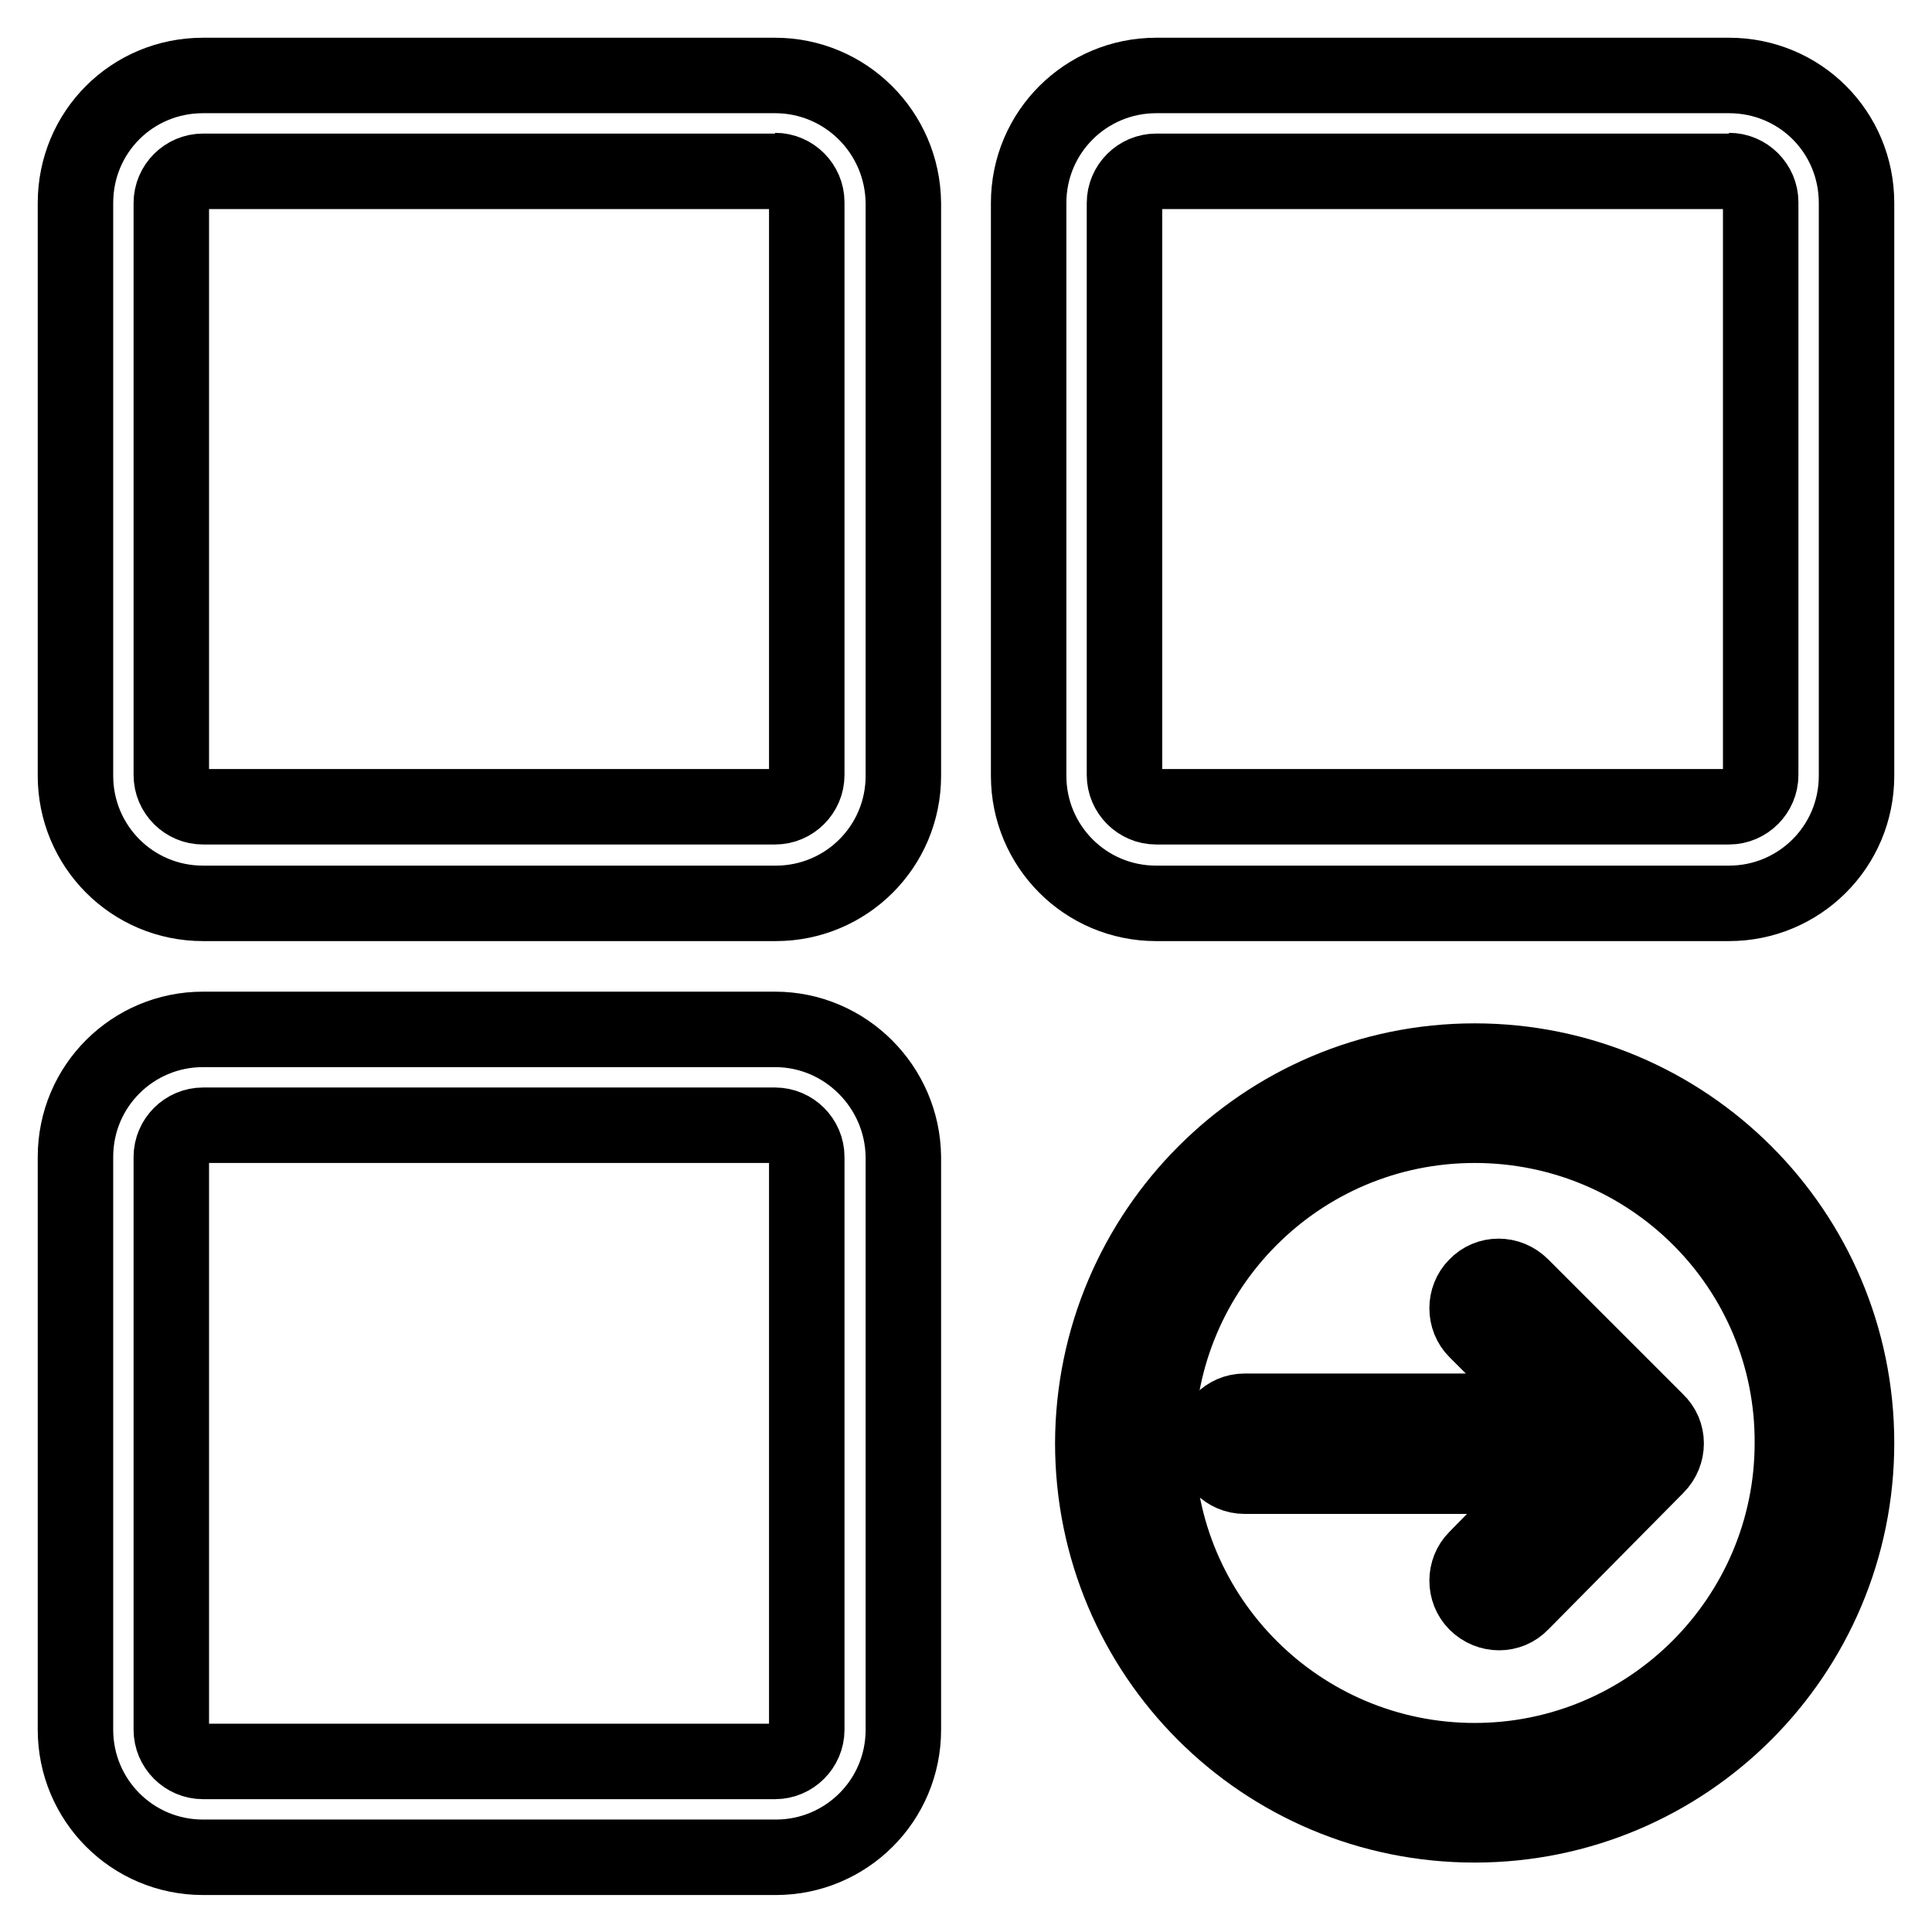
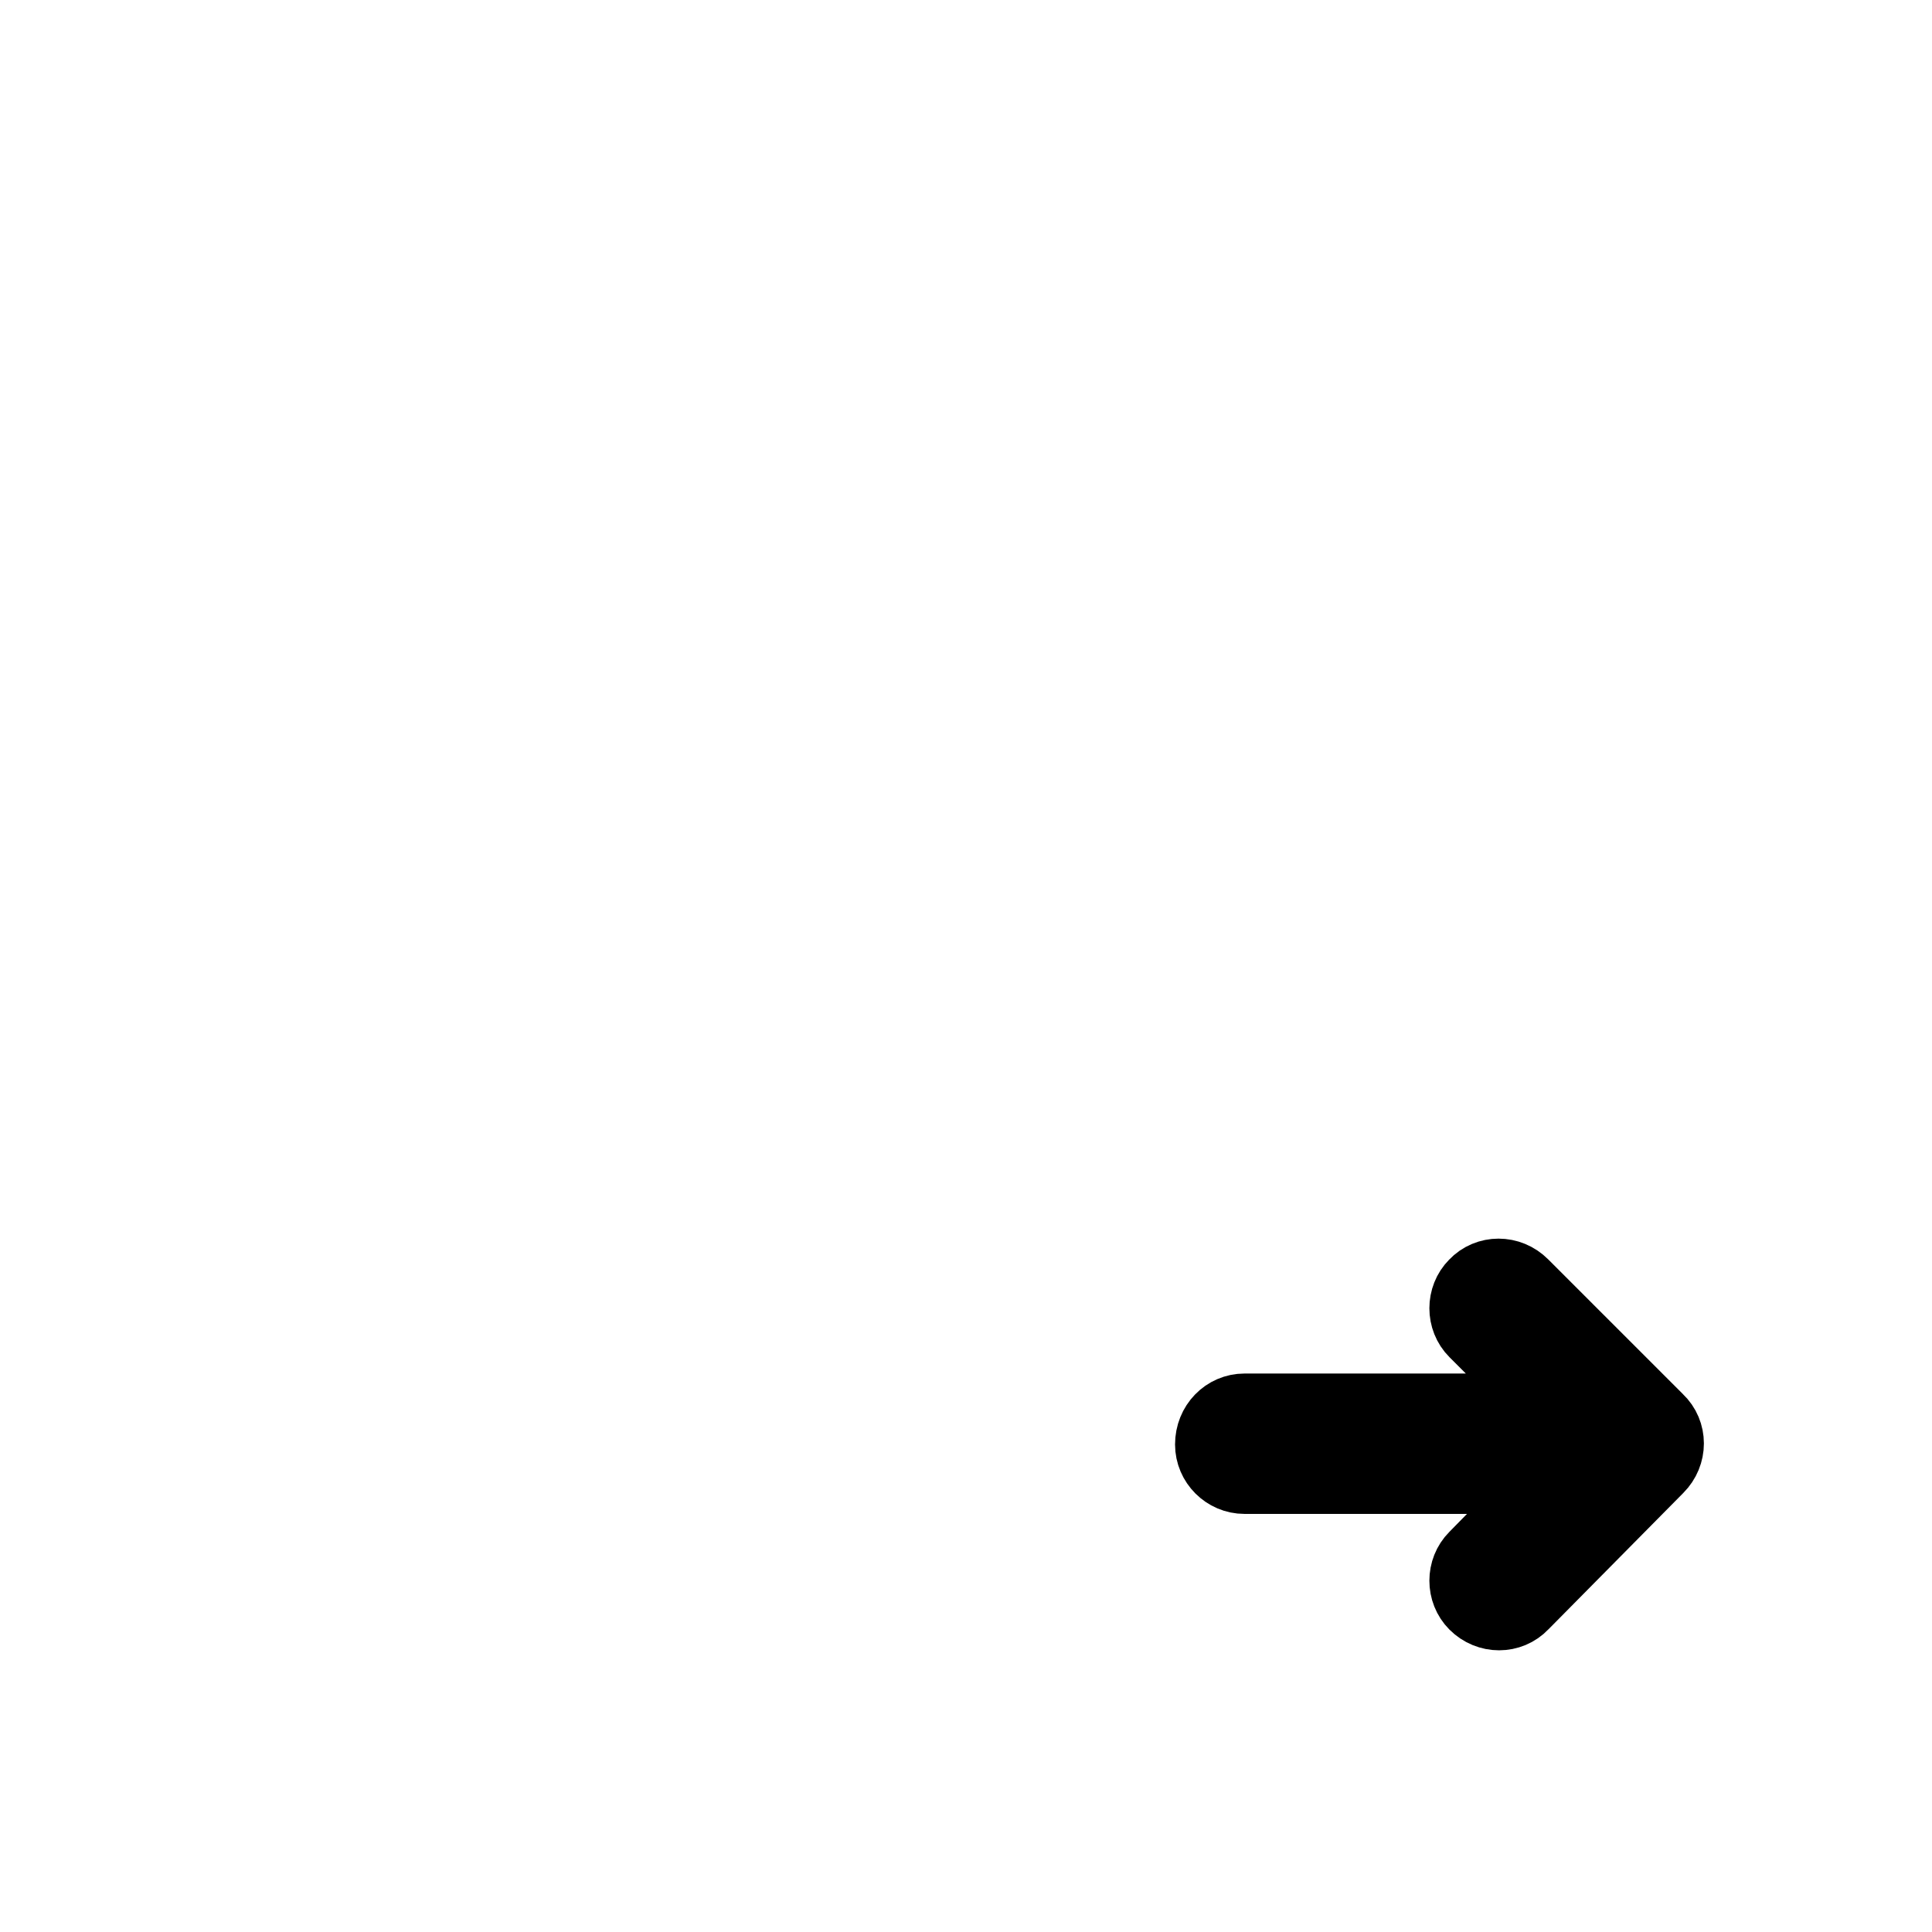
<svg xmlns="http://www.w3.org/2000/svg" version="1.1" x="0px" y="0px" viewBox="0 0 256 256" enable-background="new 0 0 256 256" xml:space="preserve">
  <g>
-     <path stroke-width="10" fill-opacity="0" stroke="#000000" d="M102.7,22.6c2.3,0,4.2,1.9,4.2,4.2v75.9c0,2.3-1.9,4.2-4.2,4.2H26.9c-2.3,0-4.2-1.9-4.2-4.2V26.9 c0-2.3,1.9-4.2,4.2-4.2H102.7 M102.7,10H26.9C17.5,10,10,17.5,10,26.9v75.9c0,9.3,7.5,16.9,16.9,16.9h75.9 c9.3,0,16.9-7.5,16.9-16.9V26.9C119.6,17.5,112,10,102.7,10z M229.1,22.6c2.3,0,4.2,1.9,4.2,4.2v75.9c0,2.3-1.9,4.2-4.2,4.2h-75.9 c-2.3,0-4.2-1.9-4.2-4.2V26.9c0-2.3,1.9-4.2,4.2-4.2H229.1 M229.1,10h-75.9c-9.3,0-16.9,7.5-16.9,16.9v75.9 c0,9.3,7.5,16.9,16.9,16.9h75.9c9.3,0,16.9-7.5,16.9-16.9V26.9C246,17.5,238.5,10,229.1,10z M102.7,149.1c2.3,0,4.2,1.9,4.2,4.2 v75.9c0,2.3-1.9,4.2-4.2,4.2H26.9c-2.3,0-4.2-1.9-4.2-4.2v-75.9c0-2.3,1.9-4.2,4.2-4.2H102.7 M102.7,136.4H26.9 c-9.3,0-16.9,7.5-16.9,16.9v75.9c0,9.3,7.5,16.9,16.9,16.9h75.9c9.3,0,16.9-7.5,16.9-16.9v-75.9C119.6,144,112,136.4,102.7,136.4z  M195.4,149.1c-23.3,0-42.1,18.9-42.1,42.1c0,23.3,18.9,42.1,42.1,42.1s42.1-18.9,42.1-42.1C237.6,167.9,218.7,149.1,195.4,149.1  M195.4,140.6c27.9,0,50.6,22.6,50.6,50.6c0,27.9-22.6,50.6-50.6,50.6s-50.6-22.6-50.6-50.6C144.9,163.3,167.5,140.6,195.4,140.6z" />
    <path stroke-width="10" fill-opacity="0" stroke="#000000" d="M164.9,187h41.4l-10.7-10.7c-1.6-1.6-1.6-4.3,0-5.9c1.6-1.7,4.3-1.7,6,0c0,0,0,0,0,0l17.9,17.9 c1.7,1.6,1.7,4.3,0,6c0,0,0,0,0,0l-17.9,18.1c-1.6,1.7-4.3,1.7-6,0c0,0,0,0,0,0c-1.6-1.6-1.6-4.3,0-5.9l10.7-10.9h-41.4 c-2.3,0-4.2-1.9-4.2-4.2C160.7,188.9,162.6,187,164.9,187L164.9,187z" />
  </g>
</svg>